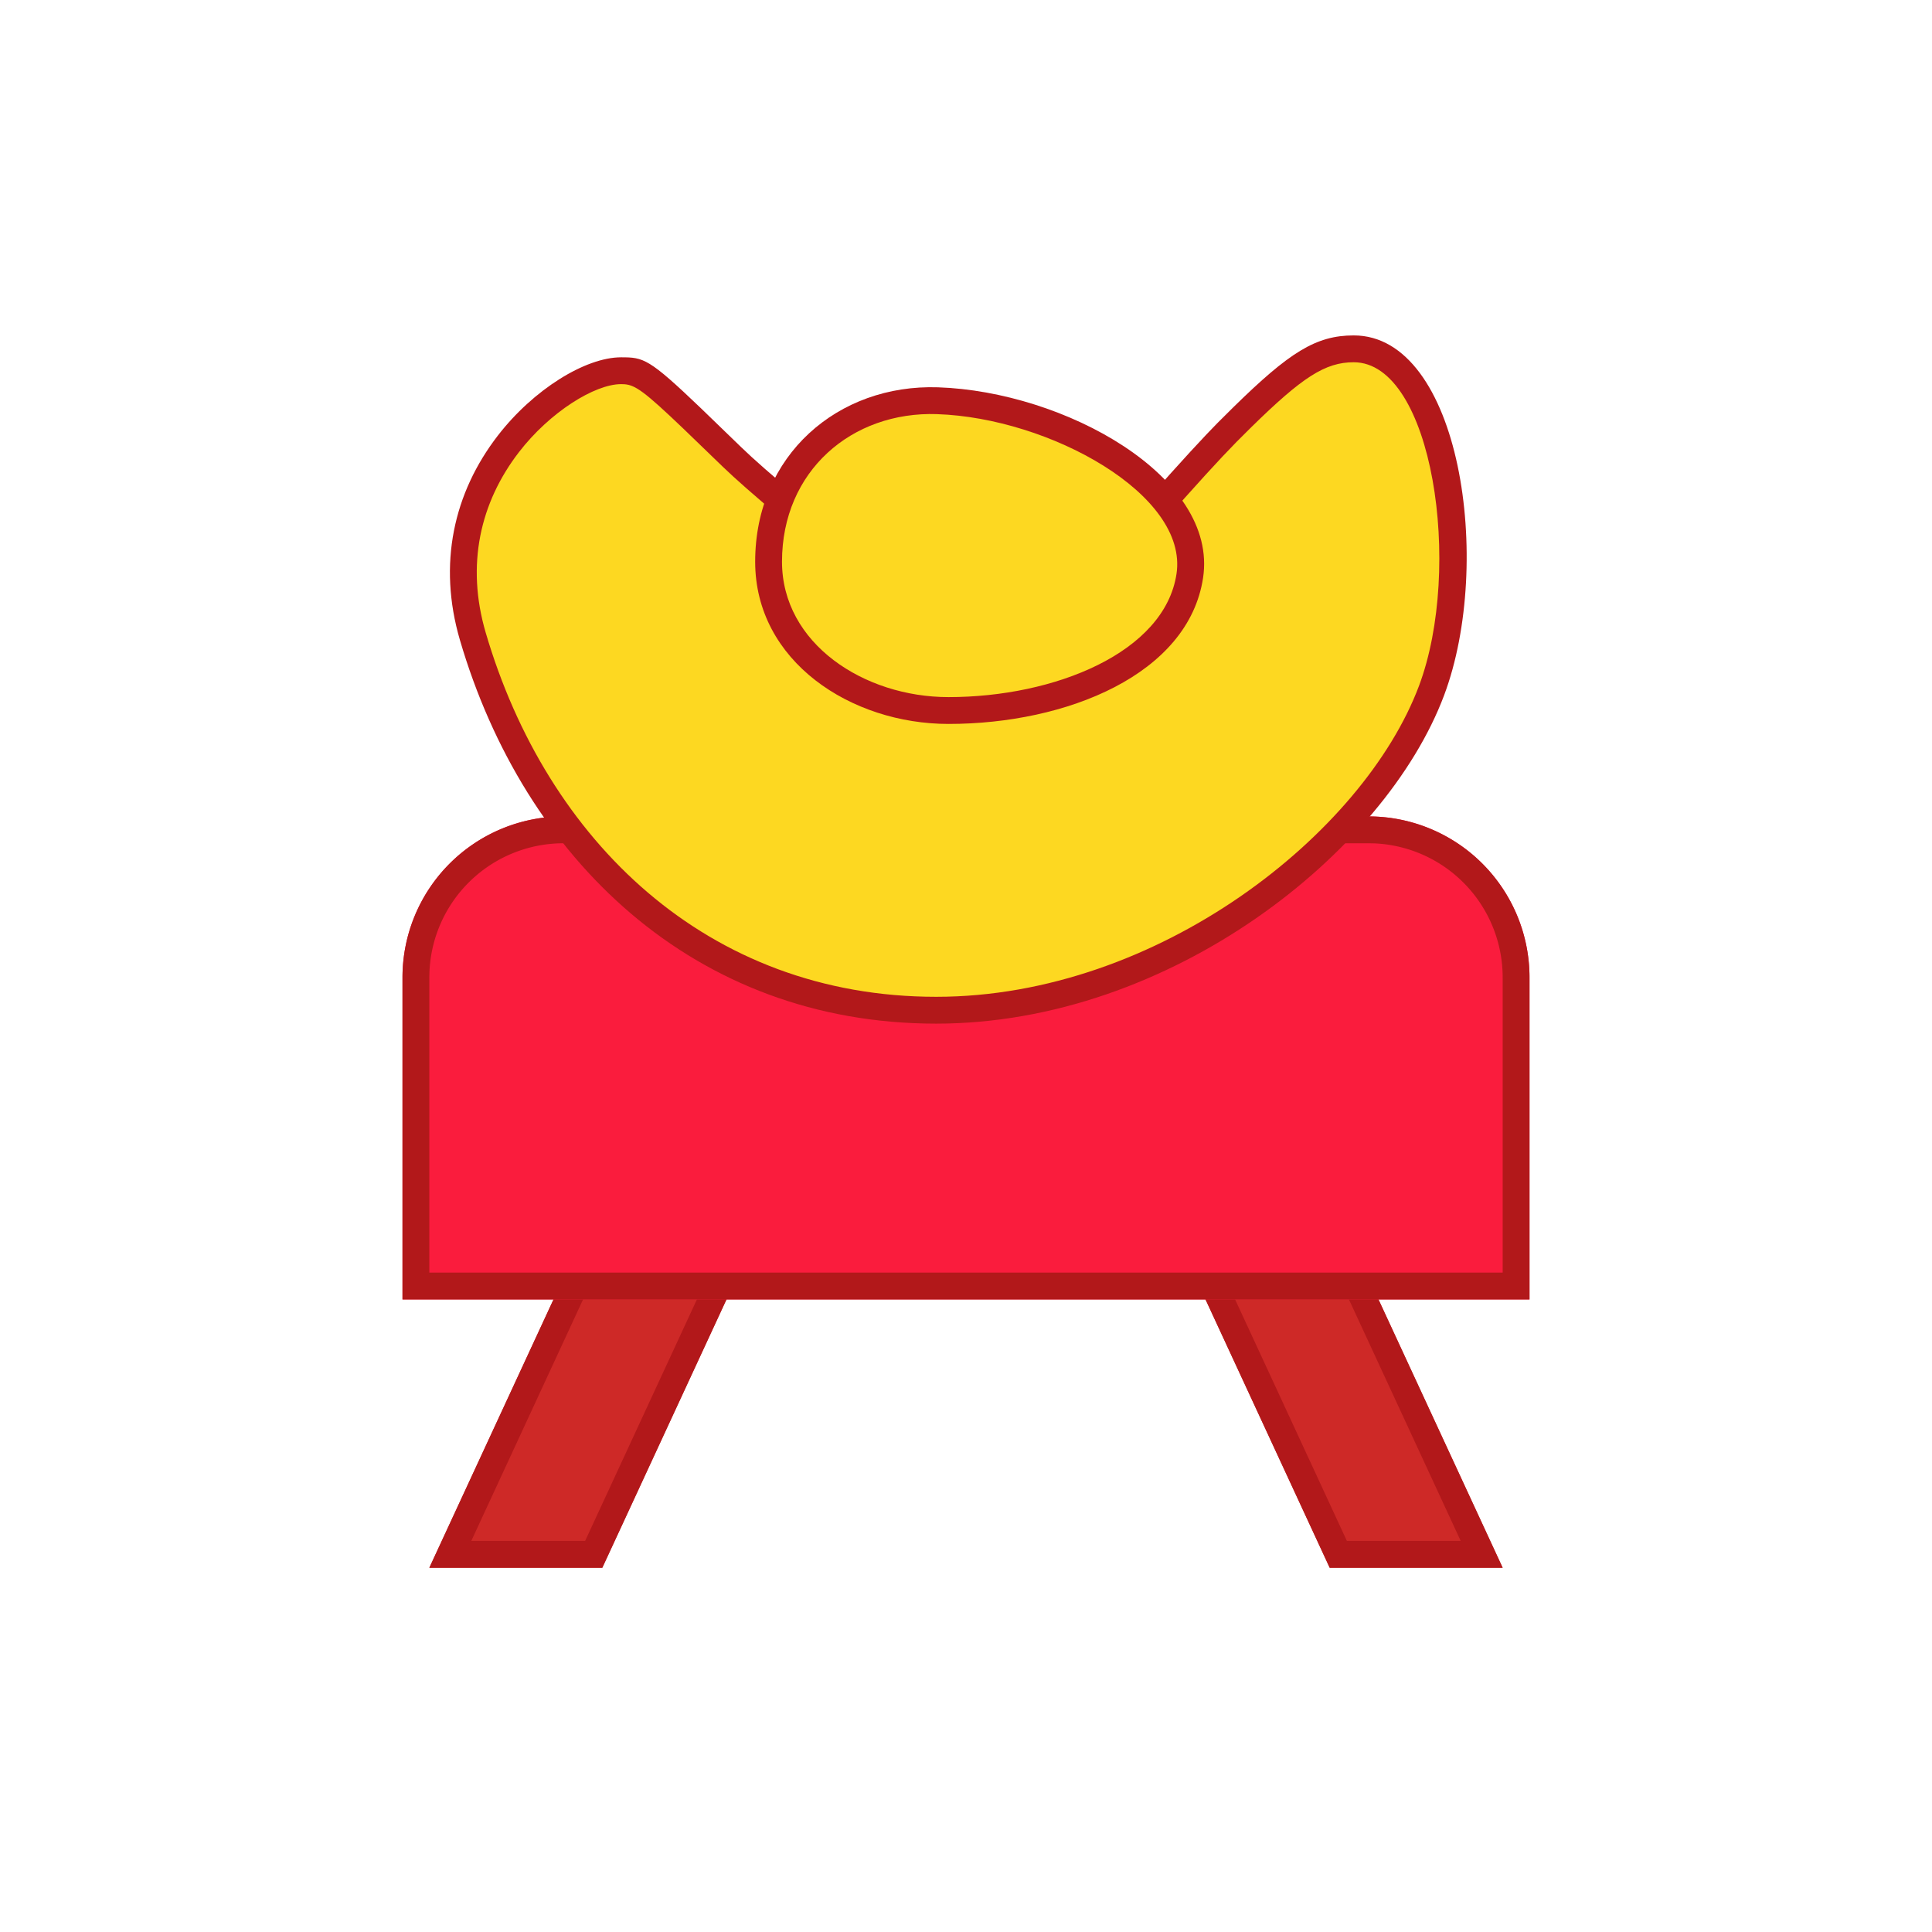
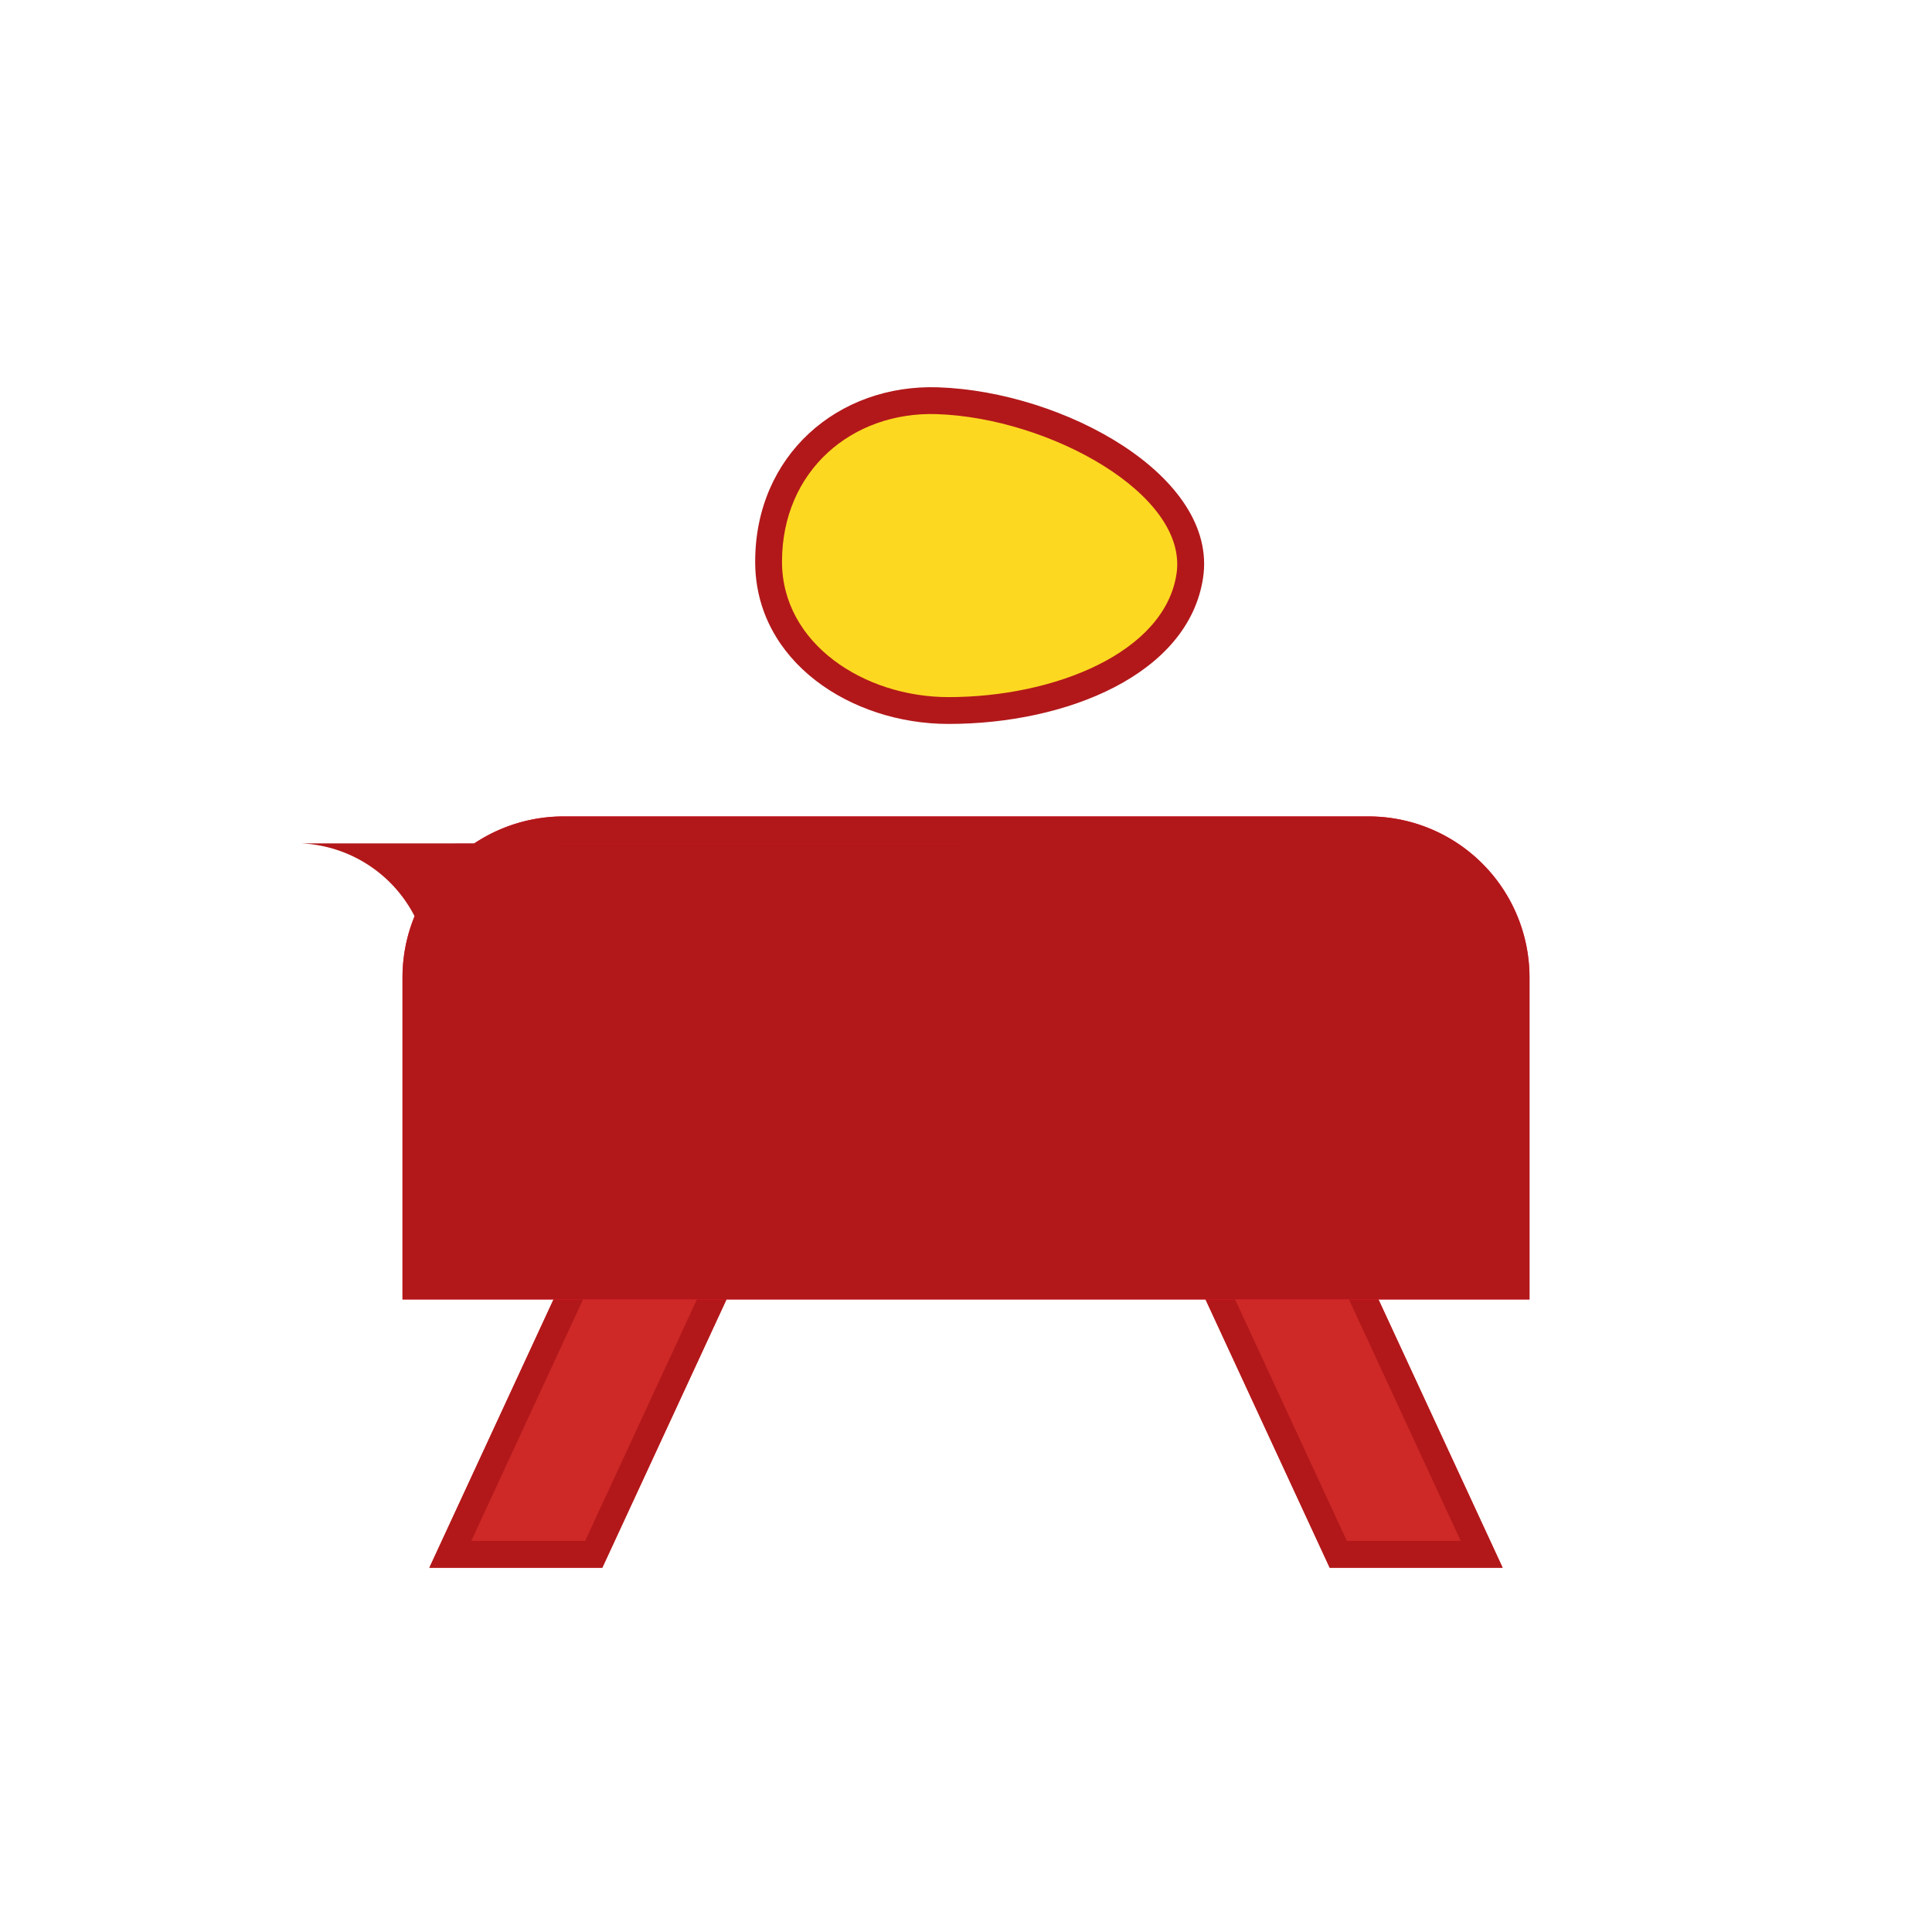
<svg xmlns="http://www.w3.org/2000/svg" width="800px" height="800px" viewBox="0 0 1024 1024" class="icon" version="1.1">
  <path d="M306.546 660.281H398.222l-78.99 170.667H227.556zM717.454 660.281H625.778l78.99 170.667H796.444z" fill="#CE2927" />
  <path d="M398.222 660.281l-78.99 170.667H227.556l78.99-170.667H398.222z m-22.258 14.208h-60.331l-65.835 142.222h60.331l65.835-142.222zM625.778 660.281l78.99 170.667H796.444l-78.99-170.667H625.778z m22.258 14.208h60.331l65.835 142.222h-60.331l-65.835-142.222z" fill="#B2181A" />
  <path d="M298.667 432.725h426.667a85.333 85.333 0 0 1 85.333 85.333v170.667H213.333v-170.667a85.333 85.333 0 0 1 85.333-85.333z" fill="#FA1C3D" />
-   <path d="M725.333 432.725a85.333 85.333 0 0 1 85.333 85.333v170.667H213.333v-170.667a85.333 85.333 0 0 1 85.333-85.333h426.667z m0 14.222H298.667a71.111 71.111 0 0 0-71.04 68.025l-0.071 3.086v156.43h568.889v-156.444a71.111 71.111 0 0 0-68.025-71.04L725.333 446.948z" fill="#B2181A" />
-   <path d="M434.731 282.51c-22.841-18.773-38.4-32.185-46.663-40.22-28.914-28.089-45.013-45.796-58.88-45.796-29.753 0-103.324 56.434-78.592 140.772 24.747 84.352 99.684 198.172 245.618 198.172 145.92 0 242.93-117.092 262.556-169.472C778.396 313.6 773.988 184.889 717.483 184.889c-21.902 0-40.178 17.337-65.465 42.624-12.117 12.117-32.967 35.285-62.521 69.49l-154.766-14.492z" fill="#FDD821" />
-   <path d="M717.483 177.778c-20.124 0-34.204 9.088-63.673 37.959l-8.462 8.405-5.845 6.059c-10.553 11.122-25.173 27.406-43.876 48.882l-9.116 10.496-148.949-13.952-13.127-10.894c-14.748-12.345-25.23-21.532-31.417-27.548l-21.675-20.964c-27.52-26.34-30.236-26.837-42.169-26.837-18.873 0-46.464 17.052-65.337 41.529-23.367 30.265-31.9 67.982-20.053 108.373 33.92 115.684 123.904 203.264 252.416 203.264 124.16 0 237.995-90.738 269.227-174.08 26.34-70.3 8.59-190.692-47.929-190.692z m0 14.222c41.899 0 57.998 109.099 34.631 171.477-29.269 78.123-138.098 164.85-255.915 164.85-121.33 0-206.464-82.844-238.777-193.052-10.496-35.812-3.015-68.864 17.664-95.673 16.427-21.291 40.22-35.996 54.087-35.996l1.835 0.057c5.732 0.455 10.539 3.797 31.118 23.467l20.992 20.267c6.457 6.258 17.138 15.644 32.085 28.16l16.697 13.838 160.569 15.033 23.68-27.193c17.323-19.712 30.436-34.076 39.296-43.079l7.822-7.794c26.908-26.382 39.097-34.361 54.215-34.361z" fill="#B2181A" />
+   <path d="M725.333 432.725a85.333 85.333 0 0 1 85.333 85.333v170.667H213.333v-170.667a85.333 85.333 0 0 1 85.333-85.333h426.667z m0 14.222H298.667a71.111 71.111 0 0 0-71.04 68.025l-0.071 3.086v156.43v-156.444a71.111 71.111 0 0 0-68.025-71.04L725.333 446.948z" fill="#B2181A" />
  <path d="M496.953 212.38c-44.544-1.493-89.586 28.956-89.586 85.333s59.804 78.876 95.36 78.876 119.296-14.592 127.886-71.381c8.59-56.775-89.116-91.321-133.66-92.828z" fill="#FDD821" />
  <path d="M497.195 205.284c-53.02-1.778-96.939 35.982-96.939 92.444 0 52.793 50.773 85.973 102.471 85.973 62.62 0 127.175-26.226 134.926-77.426 8.121-53.76-73.614-98.759-140.459-100.992z m-0.484 14.222c59.449 1.991 133.234 42.596 126.862 84.651-6.286 41.671-64.555 65.323-120.846 65.323-44.786 0-88.249-28.388-88.249-71.765 0-48.014 36.907-79.744 82.233-78.222z" fill="#B2181A" />
</svg>